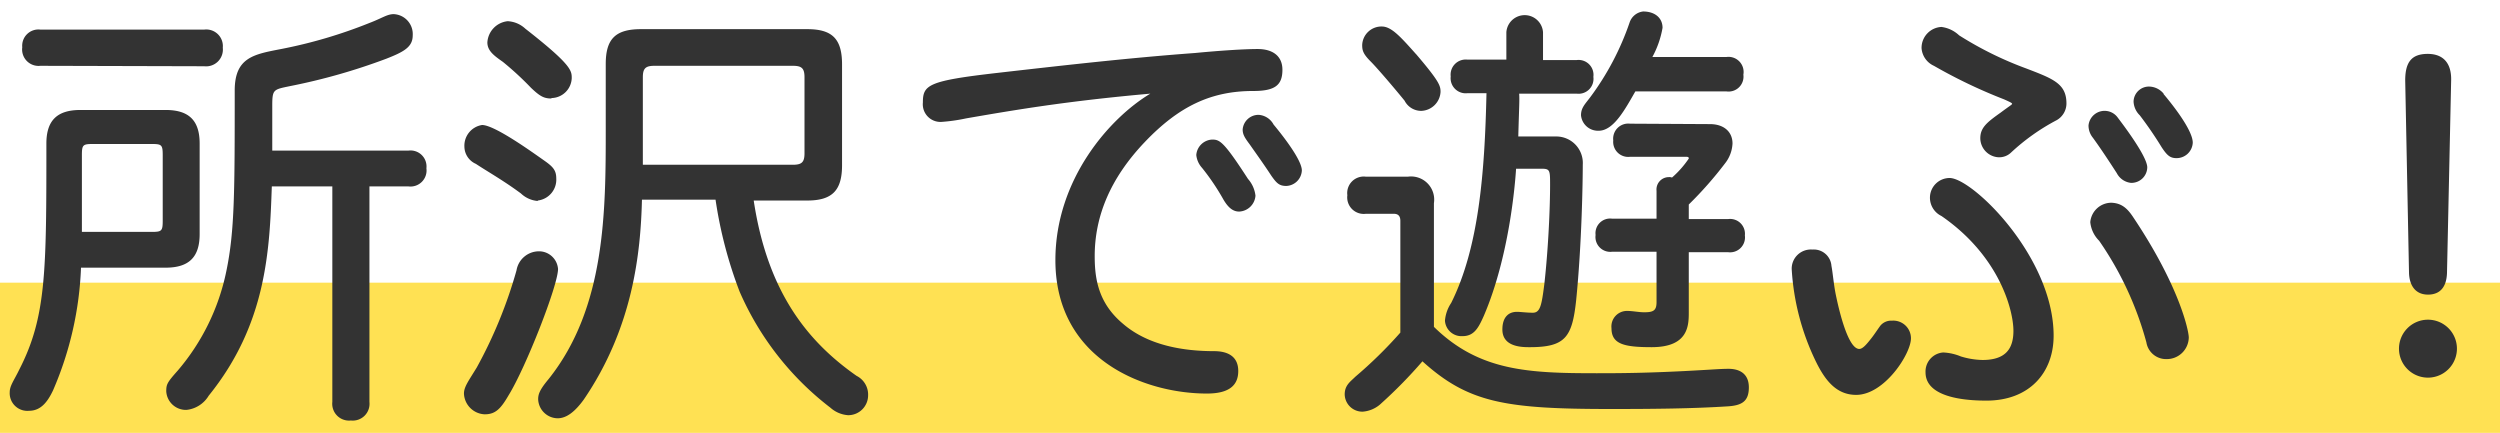
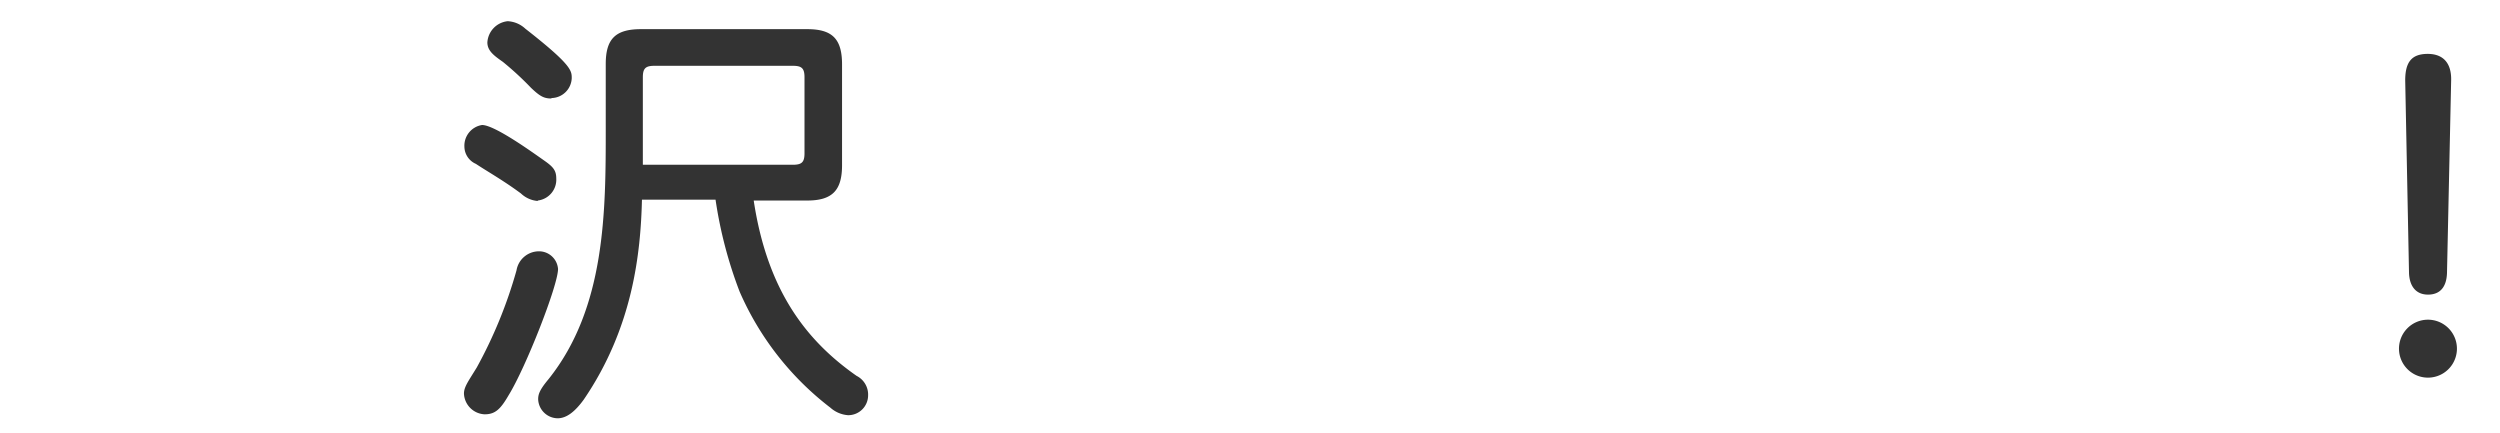
<svg xmlns="http://www.w3.org/2000/svg" viewBox="0 0 283 49">
  <defs>
    <style>
      .a {
        fill: #ffe153;
      }

      .b {
        fill: #333;
      }
    </style>
  </defs>
  <g>
-     <rect class="a" y="32" width="283" height="18" />
    <g>
-       <path class="b" d="M9.17,30.3A38.54,38.54,0,0,1,6,44.2c-.55,1.15-1.3,2.3-2.7,2.3a2,2,0,0,1-2.2-2.1c0-.75.5-1.35,1.1-2.6,3.05-5.95,3.05-11.1,3.05-25.55,0-2.6,1.2-3.8,3.85-3.8h9.65c2.65,0,3.85,1.2,3.85,3.8V26.5c0,2.6-1.2,3.8-3.85,3.8ZM4.57,7.45a1.86,1.86,0,0,1-2.05-2.1,1.84,1.84,0,0,1,2.05-2H23.12a1.88,1.88,0,0,1,2.1,2.05,1.9,1.9,0,0,1-2.1,2.1Zm4.7,18.8h7.9c1.15,0,1.25-.1,1.25-1.3V17.6c0-1.2-.1-1.3-1.25-1.3H10.52c-1.15,0-1.25.1-1.25,1.3Zm21.55-9.2h15.4a1.81,1.81,0,0,1,2.05,2,1.82,1.82,0,0,1-2.05,2.05h-4.4V45.5a1.9,1.9,0,0,1-2.1,2.1,1.9,1.9,0,0,1-2.1-2.1V21.1H30.77c-.25,7.25-.6,15.6-7.15,23.7a3.34,3.34,0,0,1-2.5,1.6,2.23,2.23,0,0,1-2.3-2.1c0-.8.1-1,1.3-2.35a25,25,0,0,0,5.5-11.25c.95-4.55.95-9.1.95-20.45,0-3.75,2.15-4.1,5.25-4.7a54.67,54.67,0,0,0,10-2.95c1.45-.55,2-1,2.75-1A2.26,2.26,0,0,1,46.72,4c0,1.3-.95,1.85-3,2.65a68.63,68.63,0,0,1-10.9,3.1c-1.9.4-2,.35-2,2.3Z" />
      <path class="b" d="M57.57,44.75c-.9,1.55-1.5,2.15-2.7,2.15a2.45,2.45,0,0,1-2.35-2.35c0-.75.5-1.4,1.45-2.95a51.79,51.79,0,0,0,4.5-11,2.58,2.58,0,0,1,2.45-2.15,2.16,2.16,0,0,1,2.25,2C63.17,32.3,59.52,41.6,57.57,44.75Zm3.3-22a3.11,3.11,0,0,1-1.9-.85c-1.95-1.45-3.9-2.55-5.1-3.35a2.16,2.16,0,0,1-1.3-1.95,2.37,2.37,0,0,1,2-2.45c1.45,0,5.85,3.2,7,4,1,.7,1.4,1.1,1.4,2.05A2.38,2.38,0,0,1,60.87,22.7Zm1.55-11.6c-.85,0-1.3-.25-2.3-1.2A34.9,34.9,0,0,0,56.92,7c-1-.7-1.75-1.25-1.75-2.2a2.57,2.57,0,0,1,2.3-2.4,3.16,3.16,0,0,1,2,.85c5.25,4.1,5.25,4.75,5.25,5.6A2.34,2.34,0,0,1,62.42,11.1ZM72.67,22.6c-.15,6-1,14.45-6.6,22.65-.95,1.3-1.9,2.1-2.95,2.1a2.24,2.24,0,0,1-2.2-2.15c0-.55.15-1.05,1.15-2.25,6.5-8.1,6.5-19.05,6.5-28.45V7.25c0-2.85,1.1-3.95,4-3.95H91.37c2.85,0,3.95,1.1,3.95,4v11.4c0,2.85-1.1,4-3.95,4H85.32c1.55,10.25,6,15.9,11.65,19.85a2.37,2.37,0,0,1,1.3,2.2A2.25,2.25,0,0,1,96,47a3.37,3.37,0,0,1-2-.85A33.24,33.24,0,0,1,83.72,33,48.85,48.85,0,0,1,81,22.6Zm.1-10.3c0,3,0,5.05,0,6.35h17c1,0,1.3-.3,1.3-1.3V8.75c0-1-.3-1.3-1.3-1.3H74.07c-1,0-1.3.3-1.3,1.3Z" />
-       <path class="b" d="M109.37,13.4a19.85,19.85,0,0,1-2.8.4,2,2,0,0,1-2.1-2.2c0-2,.6-2.45,8.45-3.35,7.45-.85,14.9-1.7,22.35-2.25,2.6-.25,5.45-.45,7.1-.45s2.8.75,2.8,2.35c0,1.75-.85,2.4-3.3,2.4-4.75,0-8.4,1.7-12.3,5.8s-5.65,8.4-5.65,12.9c0,2.65.45,5.35,3.2,7.65,2.95,2.55,7.1,3.1,10.3,3.1,1.65,0,2.75.65,2.75,2.25s-1,2.55-3.55,2.55c-7,0-17.15-3.8-17.15-15.1,0-9.15,6.15-16.1,10.75-18.85C120.67,11.45,114.87,12.45,109.37,13.4Zm31.9,6.85a3.47,3.47,0,0,1,.85,1.9,1.94,1.94,0,0,1-1.85,1.8c-.7,0-1.25-.45-1.8-1.4a26.07,26.07,0,0,0-2.4-3.55,2.54,2.54,0,0,1-.65-1.45,1.89,1.89,0,0,1,1.8-1.75C138.07,15.8,138.52,16,141.27,20.25Zm2.9-6.15c1,1.2,3.2,4,3.2,5.2a1.84,1.84,0,0,1-1.75,1.75c-.8,0-1.1-.3-1.7-1.15-.85-1.3-1.75-2.55-2.45-3.55-.6-.8-.8-1.15-.8-1.7a1.8,1.8,0,0,1,1.8-1.65A2.08,2.08,0,0,1,144.17,14.1Z" />
-       <path class="b" d="M162.32,37c5.1,5,10.65,5.25,18.4,5.25,2.2,0,5.95,0,11.85-.35,1-.05,2.25-.15,3.1-.15,1.25,0,2.3.55,2.3,2.1s-.75,2.05-2.4,2.15c-3.95.25-8.15.3-13.2.3-12,0-16.15-.7-21.35-5.4a53,53,0,0,1-4.65,4.75,3.42,3.42,0,0,1-2.1.95,2,2,0,0,1-2.05-1.95c0-1.05.65-1.45,1.2-2a49.68,49.68,0,0,0,5.1-5V25c0-.55-.25-.8-.75-.8h-3.15a1.87,1.87,0,0,1-2.1-2.1,1.87,1.87,0,0,1,2.1-2.1h4.75A2.62,2.62,0,0,1,162.32,23Zm-2-30.85c2.6,3.05,2.75,3.55,2.75,4.25a2.27,2.27,0,0,1-2.15,2.15A2.11,2.11,0,0,1,159,11.4c-.85-1.05-3-3.6-3.85-4.45s-.95-1.25-.95-1.85A2.18,2.18,0,0,1,156.42,3C157.52,3,158.57,4.2,160.27,6.1Zm14.35.65h3.8a1.69,1.69,0,0,1,1.9,1.9,1.69,1.69,0,0,1-1.9,1.9h-6.5c.05.8,0,1.2-.1,4.85h4.3a3,3,0,0,1,3,3.2c0,1.65-.1,8.9-.75,15.35-.45,4.15-1.2,5.3-5.25,5.3-.85,0-3.1,0-3.1-2,0-1.4.7-2,1.65-2,.4,0,1.1.1,1.8.1.85,0,1-.9,1.3-3.25.45-4,.65-8.65.65-11.2,0-1.65,0-1.85-.95-1.85h-2.9c-.1,1.6-.75,9.9-3.65,16.65-.6,1.35-1.1,2.3-2.4,2.3a1.87,1.87,0,0,1-2-1.75,4.21,4.21,0,0,1,.7-2c3.15-6.3,3.8-14.8,4-23.75h-2.15a1.71,1.71,0,0,1-1.9-1.9,1.71,1.71,0,0,1,1.9-1.9h4.4V3.65a2.08,2.08,0,0,1,4.15,0Zm10.45,3.55c-1.15,2-2.45,4.45-4.15,4.45a1.93,1.93,0,0,1-2-1.75c0-.85.45-1.25,1.05-2.05a30.89,30.89,0,0,0,4.45-8.45A1.84,1.84,0,0,1,186,1.3c1.3,0,2.2.7,2.2,1.85a10.71,10.71,0,0,1-1.15,3.3h8.4a1.71,1.71,0,0,1,1.9,2,1.69,1.69,0,0,1-1.9,1.9Zm8.45,3.7c1.55,0,2.55.85,2.55,2.2a3.92,3.92,0,0,1-.85,2.25,42.65,42.65,0,0,1-4.1,4.65v1.65h4.45a1.68,1.68,0,0,1,1.9,1.85,1.69,1.69,0,0,1-1.9,1.9h-4.45v6.75c0,1.5,0,4-4.2,4-3.15,0-4.55-.35-4.55-2.15a1.76,1.76,0,0,1,1.85-1.95c.55,0,1.25.15,1.85.15,1.05,0,1.4-.2,1.4-1.15V28.5h-5.05a1.68,1.68,0,0,1-1.85-1.9,1.66,1.66,0,0,1,1.85-1.85h5.05V21.6a1.4,1.4,0,0,1,1.4-1.55.74.74,0,0,1,.35.05,11.2,11.2,0,0,0,1.9-2.15c0-.15-.05-.2-.3-.2h-6.35a1.7,1.7,0,0,1-1.9-1.85,1.71,1.71,0,0,1,1.9-1.9Z" />
-       <path class="b" d="M207.32,30.1c.15.75.25,2.1.5,3.3s1.3,6.1,2.65,6.1c.4,0,.85-.55,1.4-1.25.35-.45.7-1,1-1.4a1.59,1.59,0,0,1,1.3-.55,2,2,0,0,1,2.15,2c0,1.75-3,6.4-6.2,6.4-2.15,0-3.45-1.5-4.55-3.75a27.58,27.58,0,0,1-2.75-10.5,2.17,2.17,0,0,1,2.35-2.2A2,2,0,0,1,207.32,30.1ZM221.77,4a39.85,39.85,0,0,0,7.6,3.75c3,1.15,4.5,1.7,4.55,3.85a2.18,2.18,0,0,1-1.1,2,23.8,23.8,0,0,0-5.15,3.65,1.93,1.93,0,0,1-1.5.55,2.18,2.18,0,0,1-2-2.15c0-1.2.75-1.8,2.3-2.9,1-.75,1.3-.9,1.3-1s-.35-.25-.9-.5a58.22,58.22,0,0,1-7.95-3.8,2.38,2.38,0,0,1-1.4-2,2.37,2.37,0,0,1,2.25-2.4A3.58,3.58,0,0,1,221.77,4ZM232.47,38c0,4.2-2.75,7.35-7.6,7.35-1.75,0-6.9-.15-6.9-3.2a2.16,2.16,0,0,1,2-2.25,5.86,5.86,0,0,1,2,.45,8.93,8.93,0,0,0,2.45.4c2.6,0,3.5-1.25,3.5-3.3,0-2.3-1.55-8.45-8.15-13a2.3,2.3,0,0,1-1.3-2.1,2.23,2.23,0,0,1,2.25-2.2C223.32,20.2,232.47,29.1,232.47,38Zm7.25-24.7c.1.15,3.35,4.3,3.35,5.65a1.79,1.79,0,0,1-1.85,1.75,2.05,2.05,0,0,1-1.6-1.1c-1.1-1.7-1.9-2.9-2.7-4a2.19,2.19,0,0,1-.5-1.4,1.83,1.83,0,0,1,3.3-.9Zm1.8,11.35c5.25,7.85,6.25,12.85,6.25,13.55a2.49,2.49,0,0,1-2.5,2.45,2.26,2.26,0,0,1-2.3-1.9,37.21,37.21,0,0,0-5.35-11.5,3.44,3.44,0,0,1-1-2.1,2.4,2.4,0,0,1,2.4-2.2C240.22,23,240.87,23.65,241.52,24.65Zm3.4-14c1.35,1.6,3.3,4.2,3.3,5.5a1.83,1.83,0,0,1-1.85,1.75c-.7,0-1.05-.3-1.65-1.2a43,43,0,0,0-2.5-3.65,2.31,2.31,0,0,1-.7-1.55,1.74,1.74,0,0,1,1.8-1.7A2.18,2.18,0,0,1,244.92,10.6Z" />
      <path class="b" d="M278.12,39.65a3.28,3.28,0,0,1-6.55,0,3.28,3.28,0,1,1,6.55,0ZM272.27,9.1c0-2.1.75-3,2.55-3s2.7,1.1,2.65,3L277,30.9c-.05,1.55-.75,2.45-2.15,2.45s-2.1-1-2.15-2.45Z" />
    </g>
  </g>
</svg>